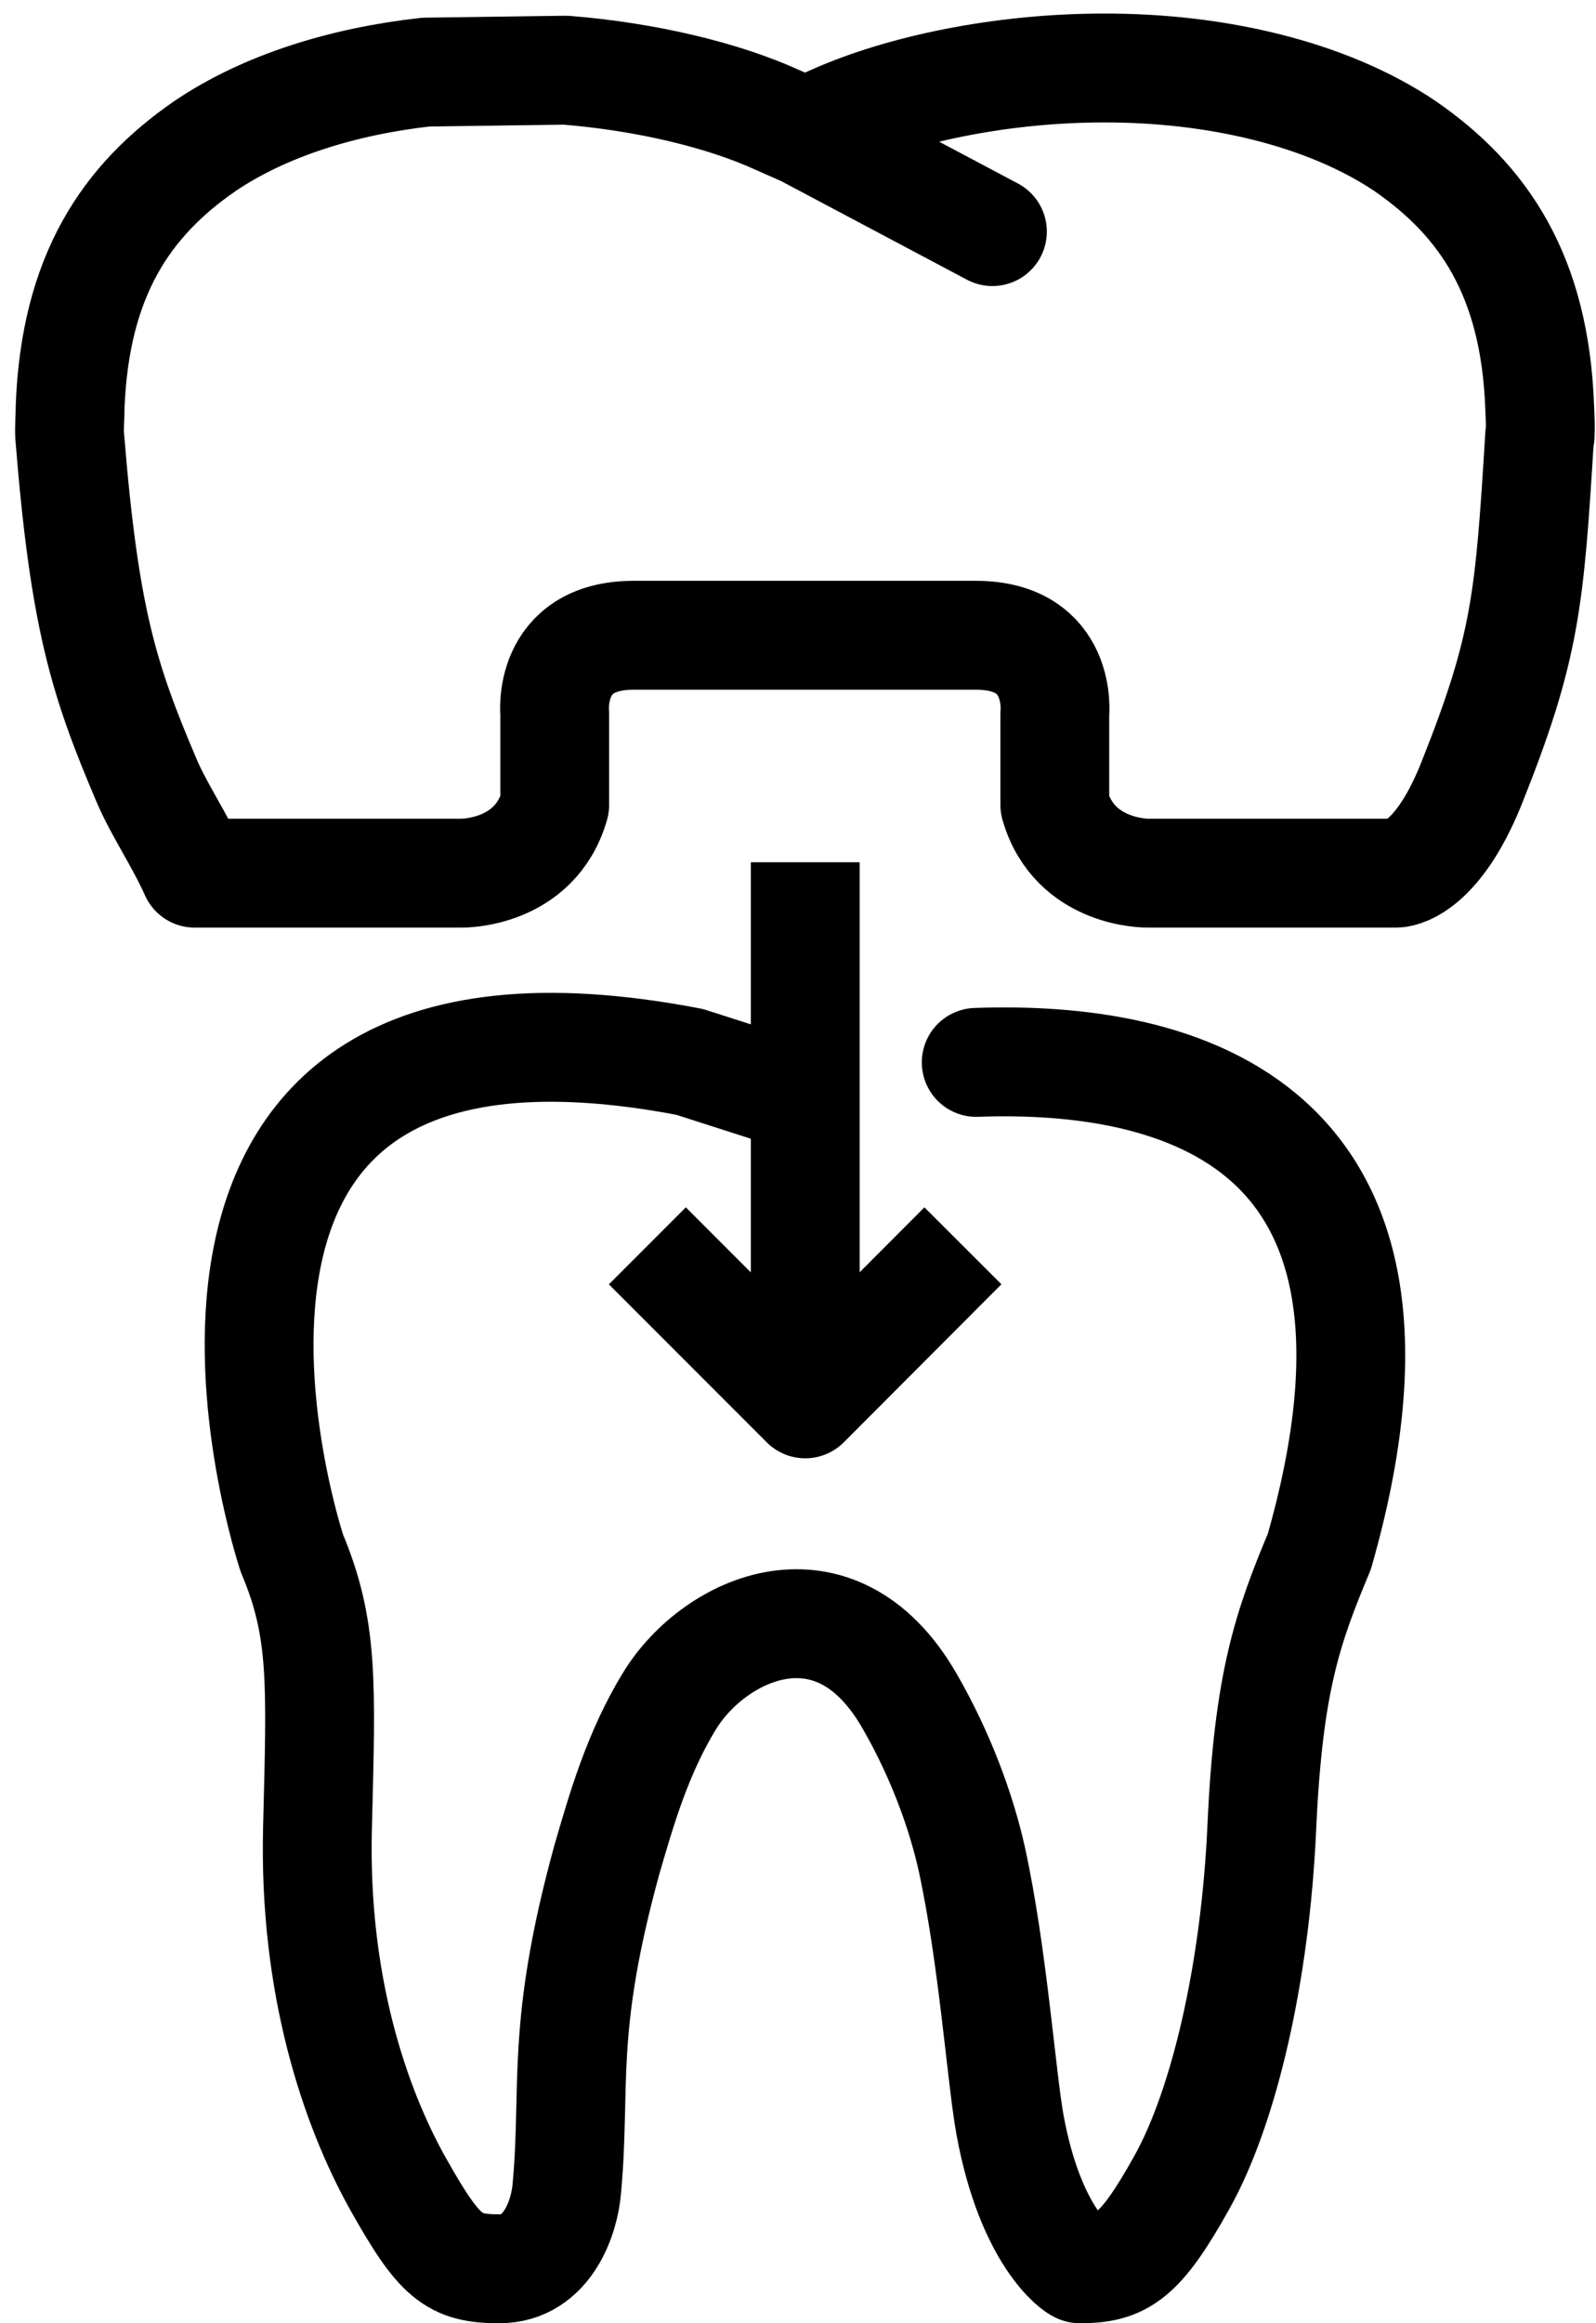
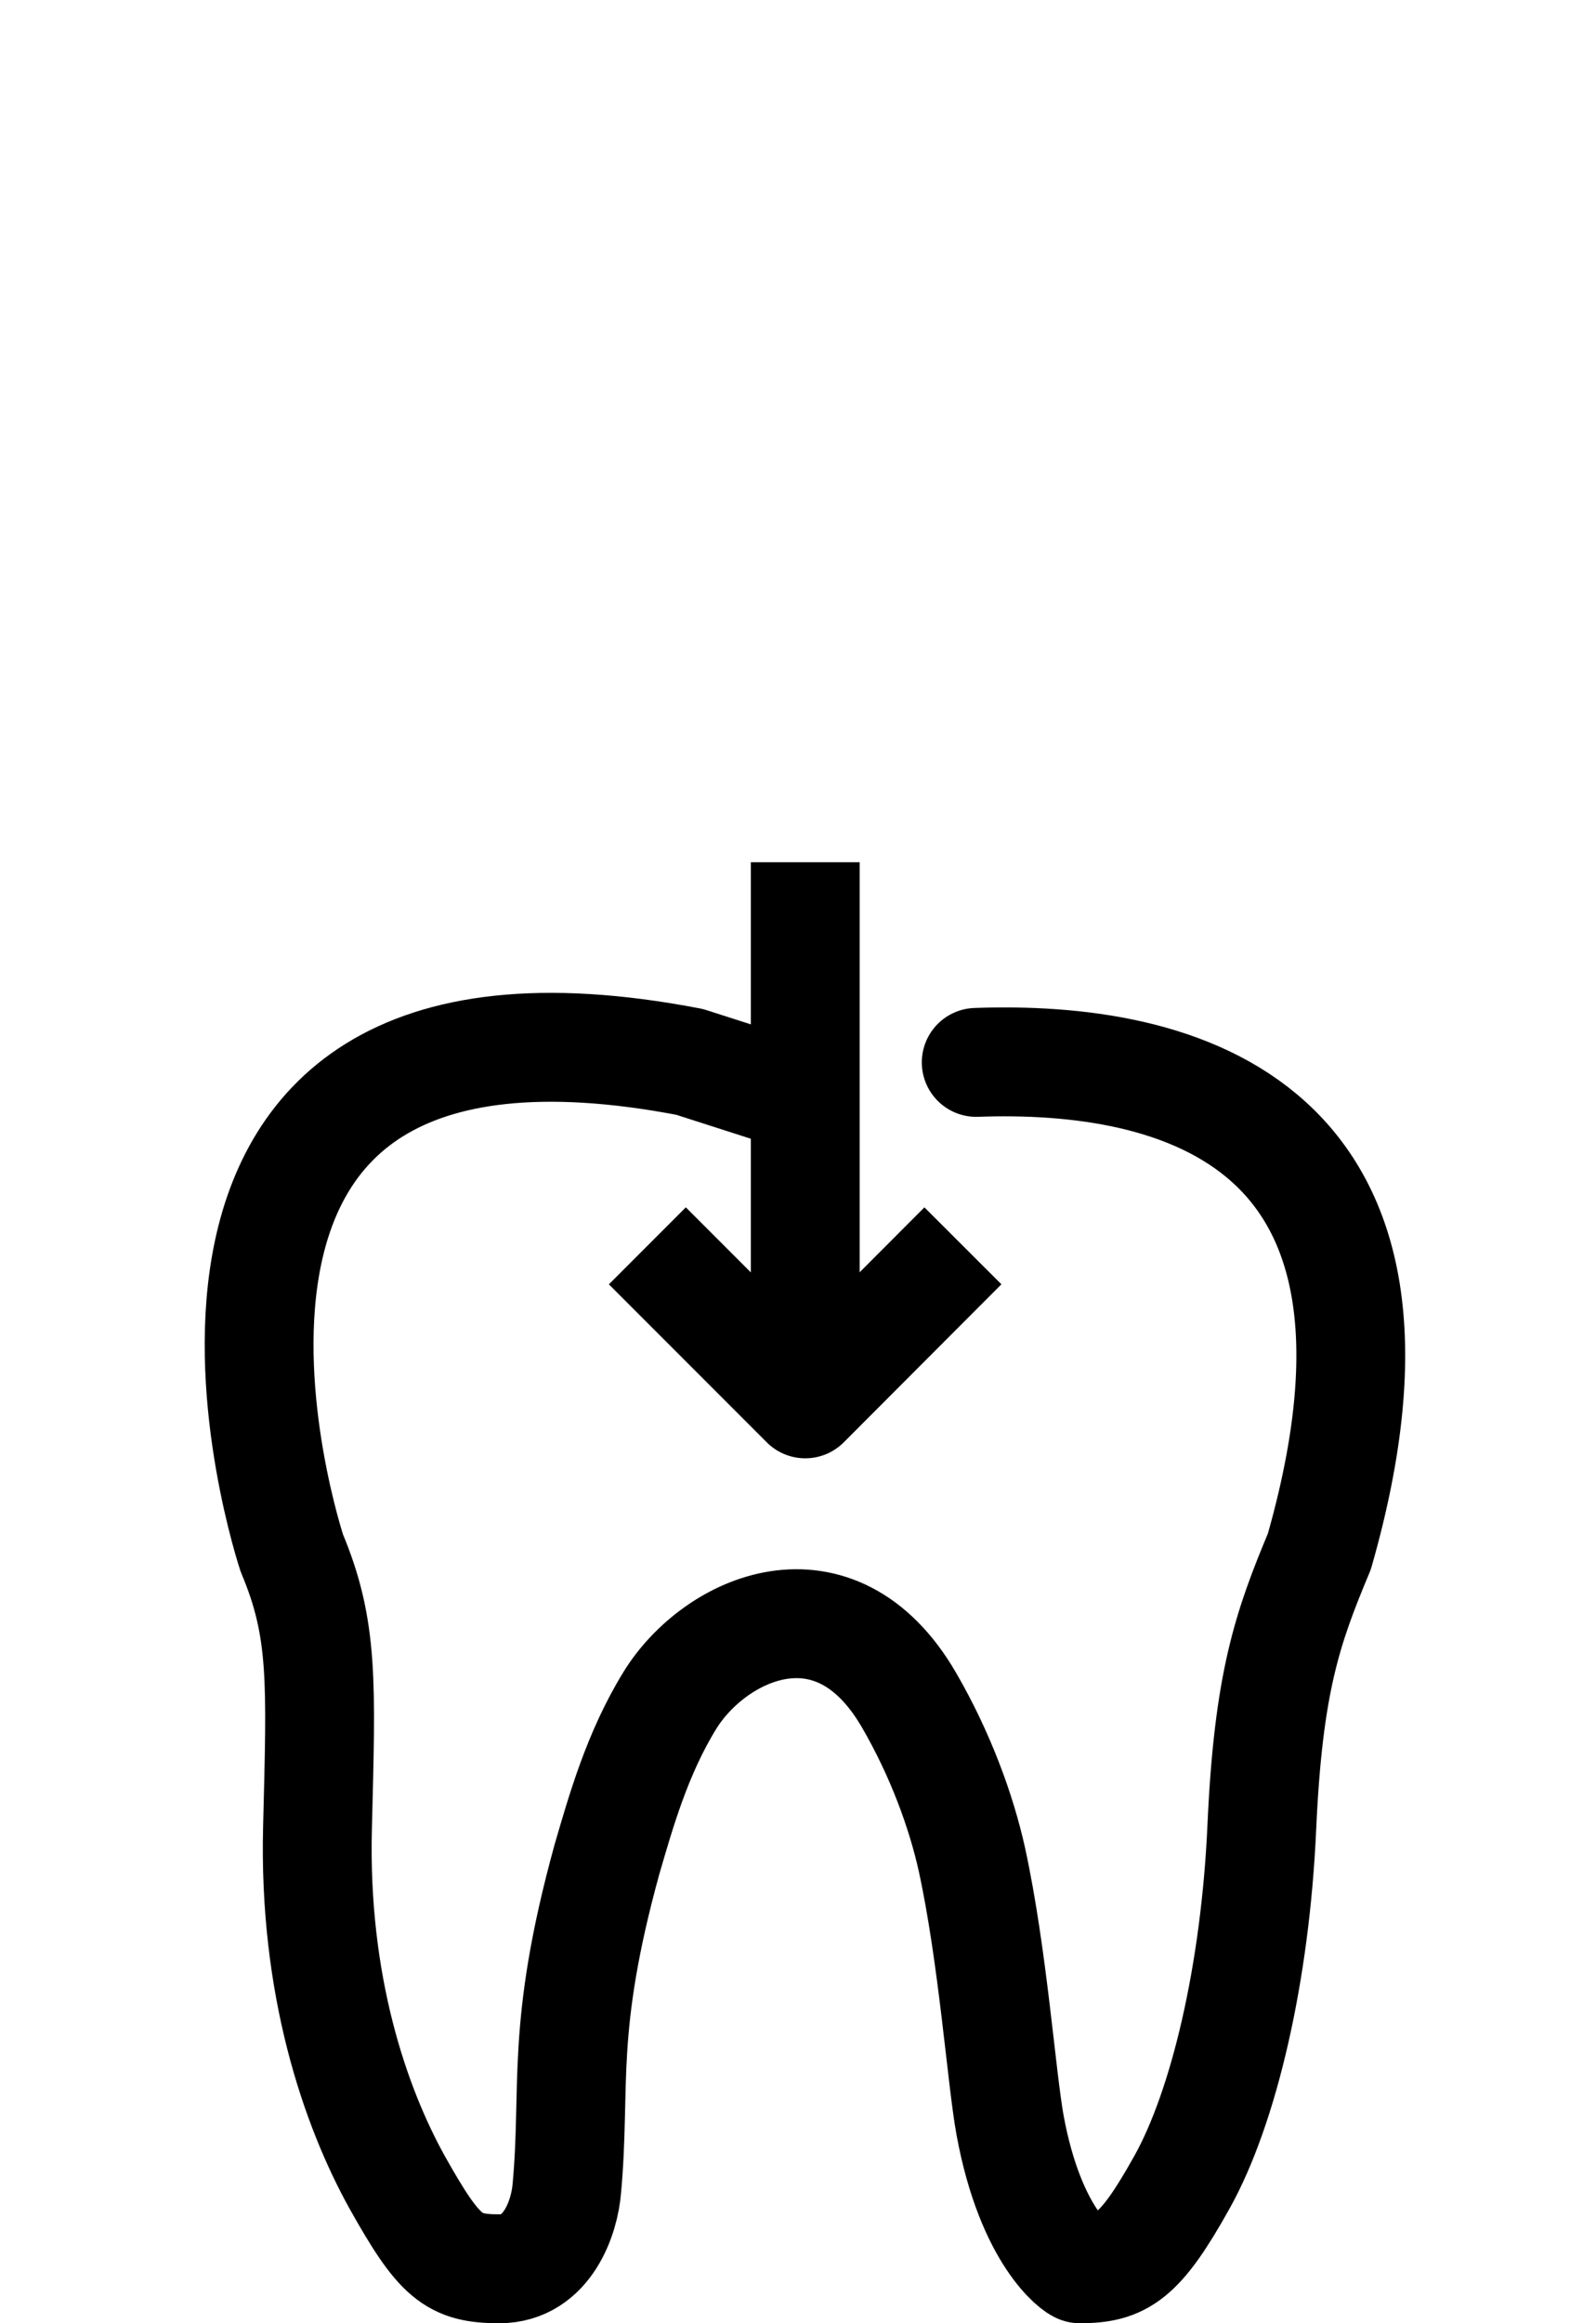
<svg xmlns="http://www.w3.org/2000/svg" width="66" height="96" viewBox="0 0 66 96" fill="none">
-   <path d="M33.29 5.46L34.42 4.96C37.24 3.69 41.41 2.81 45.65 2.81C50.23 2.8 54.84 3.84 58.11 6.04C61.35 8.28 63.47 11.39 63.67 16.81C63.69 17.24 63.71 17.63 63.69 18.01L63.67 17.99C63.25 24.82 63.1 26.73 60.86 32.35C59.37 36.08 57.75 36.08 57.75 36.08H47.47C47.47 36.08 44.44 36.13 43.62 33.26V29.5C43.62 29.5 43.97 26.25 40.35 26.25H26.21C22.59 26.25 22.94 29.5 22.94 29.5V33.26C22.12 36.14 19.08 36.08 19.08 36.08H8.05C7.41 34.66 6.58 33.47 6.06 32.25C4.3 28.11 3.49 25.6 2.88 18C2.86 17.64 2.9 17.24 2.9 16.8C3.11 11.39 5.22 8.28 8.47 6.04C10.95 4.36 14.2 3.36 17.61 2.98L23.39 2.9C26.74 3.17 29.9 3.93 32.16 4.96L33.29 5.46ZM33.29 5.46L41.04 9.57" stroke="black" stroke-width="4.5" stroke-linecap="round" stroke-linejoin="round" />
  <path d="M39.82 51.48L33.3 58.01L26.77 51.48" stroke="black" stroke-width="4.5" stroke-linejoin="round" />
  <path d="M33.3 58.01V35.63" stroke="black" stroke-width="4.5" stroke-linejoin="round" />
  <path d="M40.37 43.9C48.66 43.6 59.66 46.27 54.56 64.11C53.24 67.26 52.45 69.52 52.18 75.51C51.91 81.54 50.61 87.07 48.88 90.17C47.14 93.29 46.38 93.75 44.65 93.75C44.54 93.75 42.63 92.48 41.77 87.82C41.41 85.84 41.06 80.82 40.19 76.83C39.75 74.85 38.89 72.49 37.59 70.25C34.52 64.96 29.55 67.28 27.71 70.25C26.35 72.45 25.67 74.88 25.1 76.83C23.16 83.87 23.83 86.21 23.44 90.43C23.35 91.58 22.66 93.75 20.65 93.75C18.75 93.75 18.17 93.29 16.42 90.17C14.7 87.07 12.96 82.07 13.13 75.51C13.28 69.52 13.39 67.32 12.07 64.18C12.07 64.18 3.71 39.11 28.52 43.88L32.26 45.08C32.26 45.08 32.63 44.98 33.28 44.83" stroke="black" stroke-width="4.5" stroke-linecap="round" stroke-linejoin="round" />
</svg>